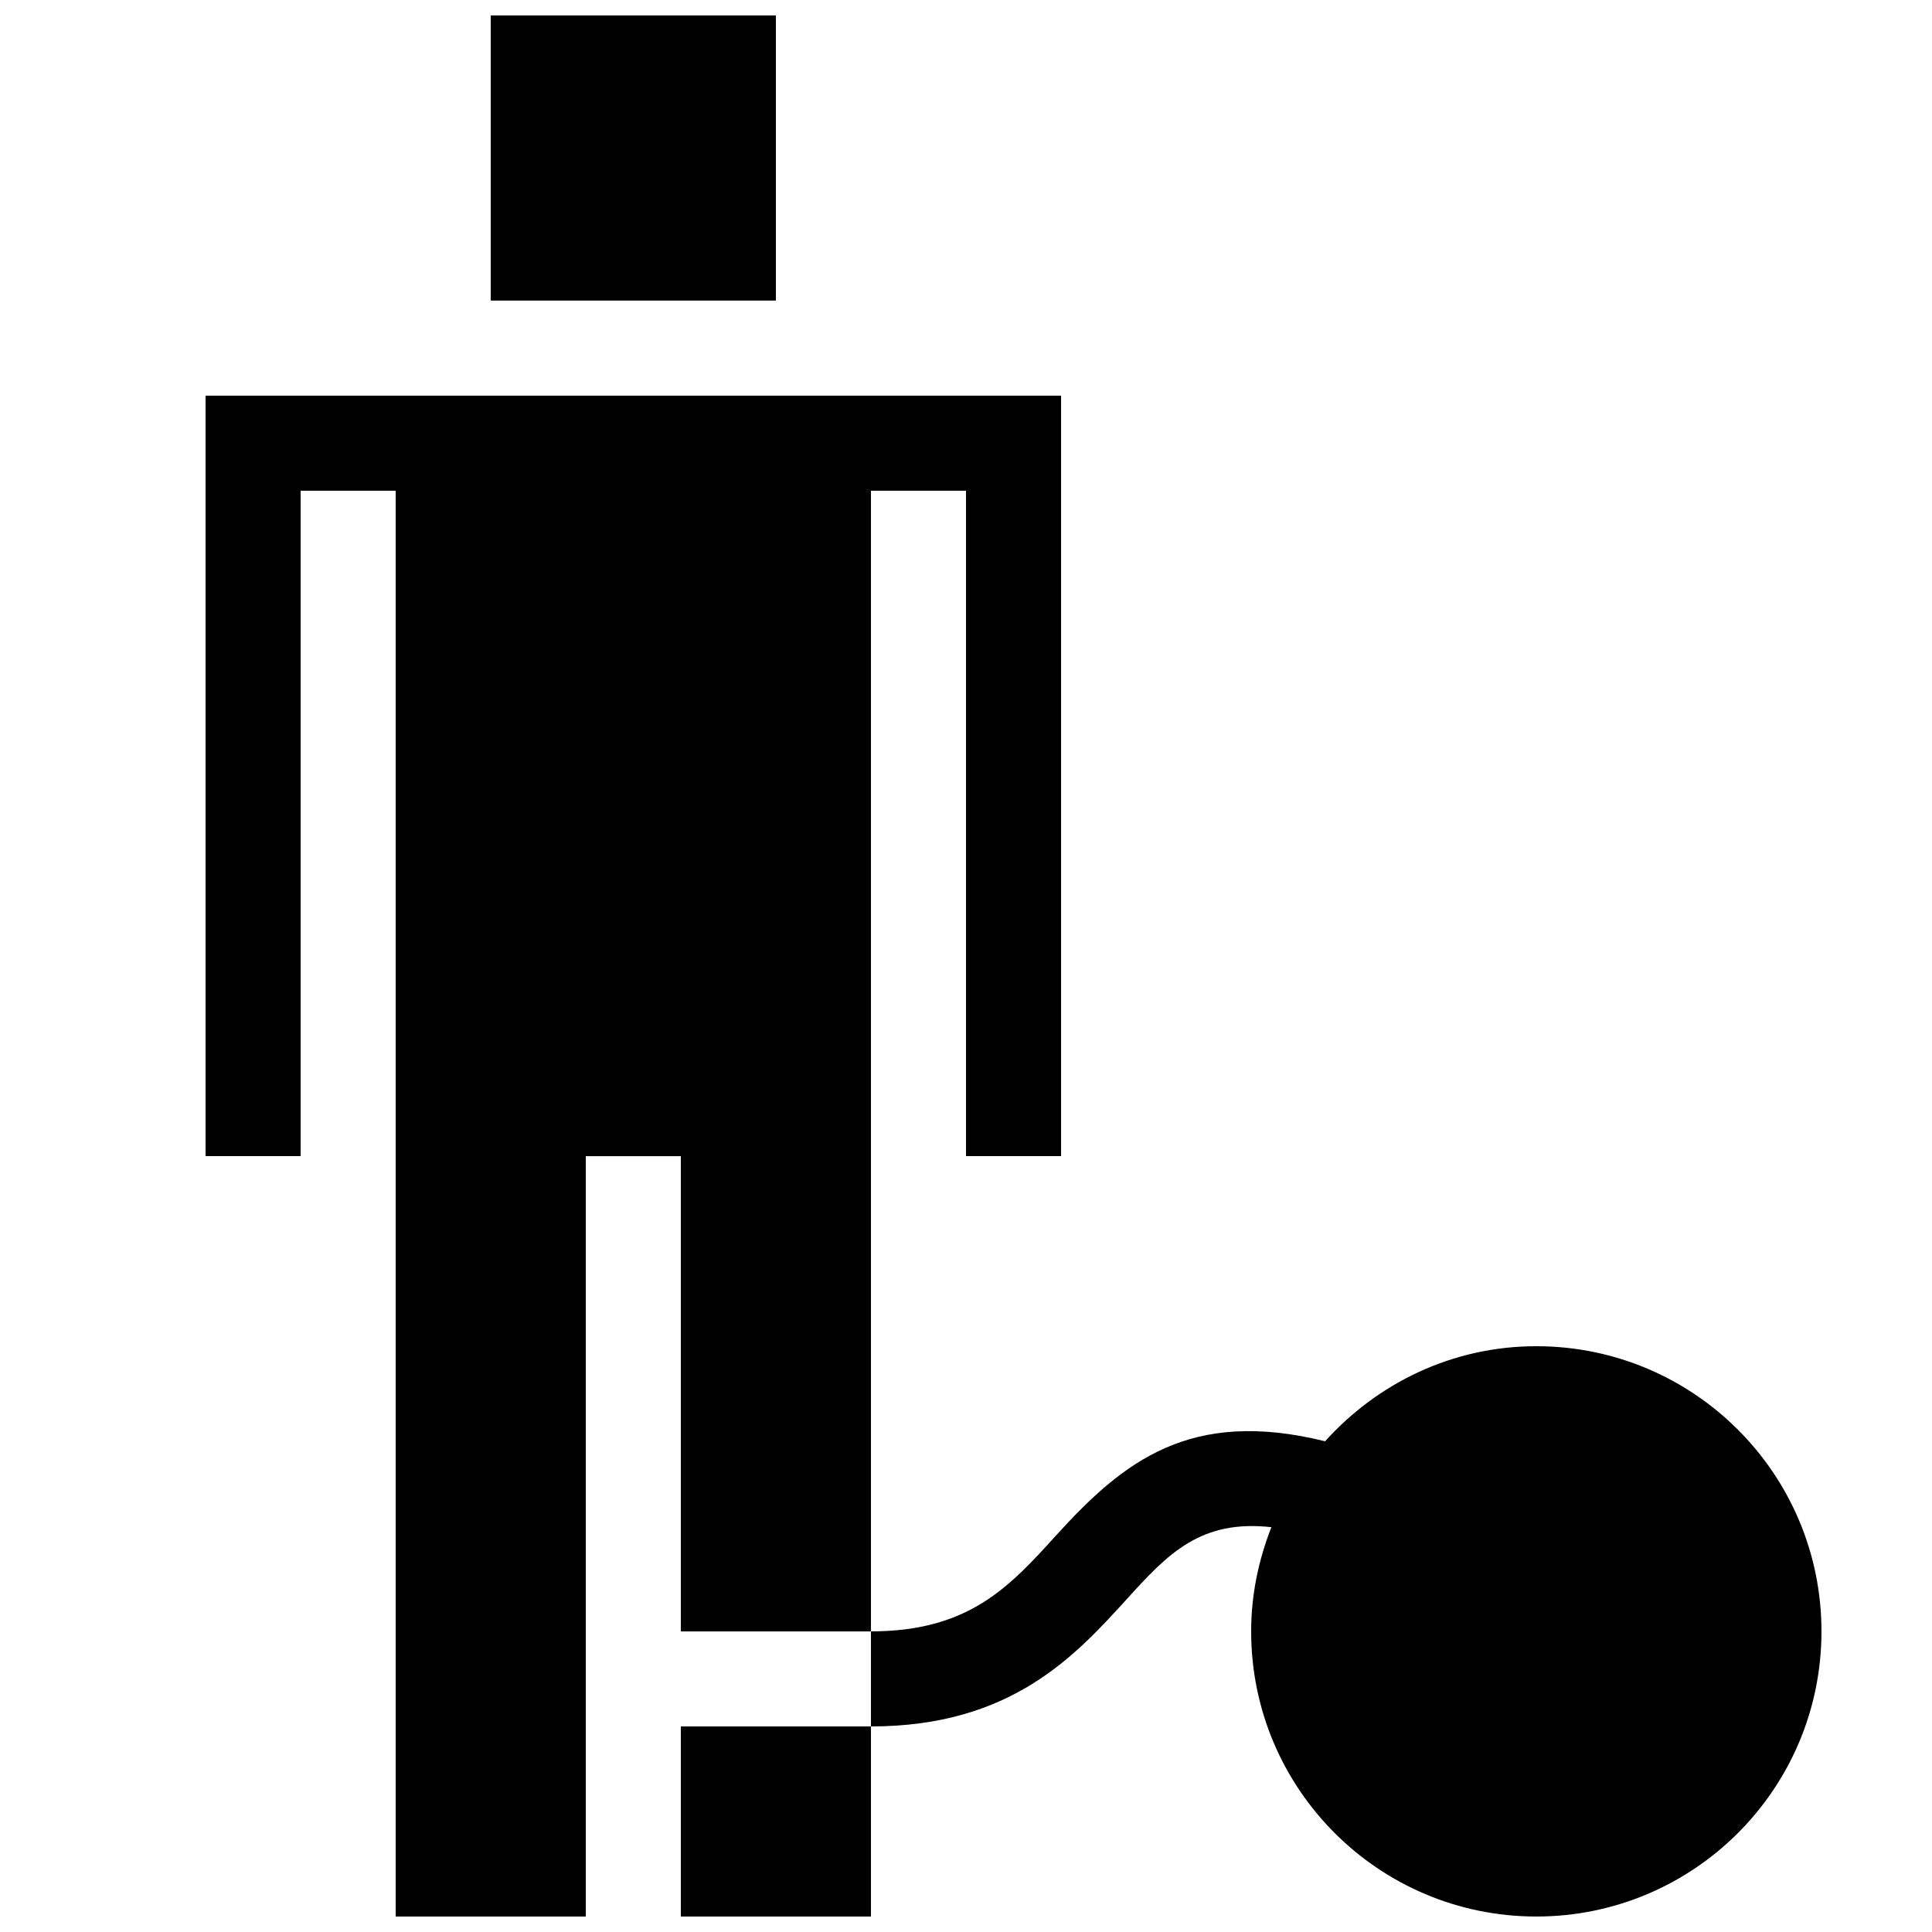
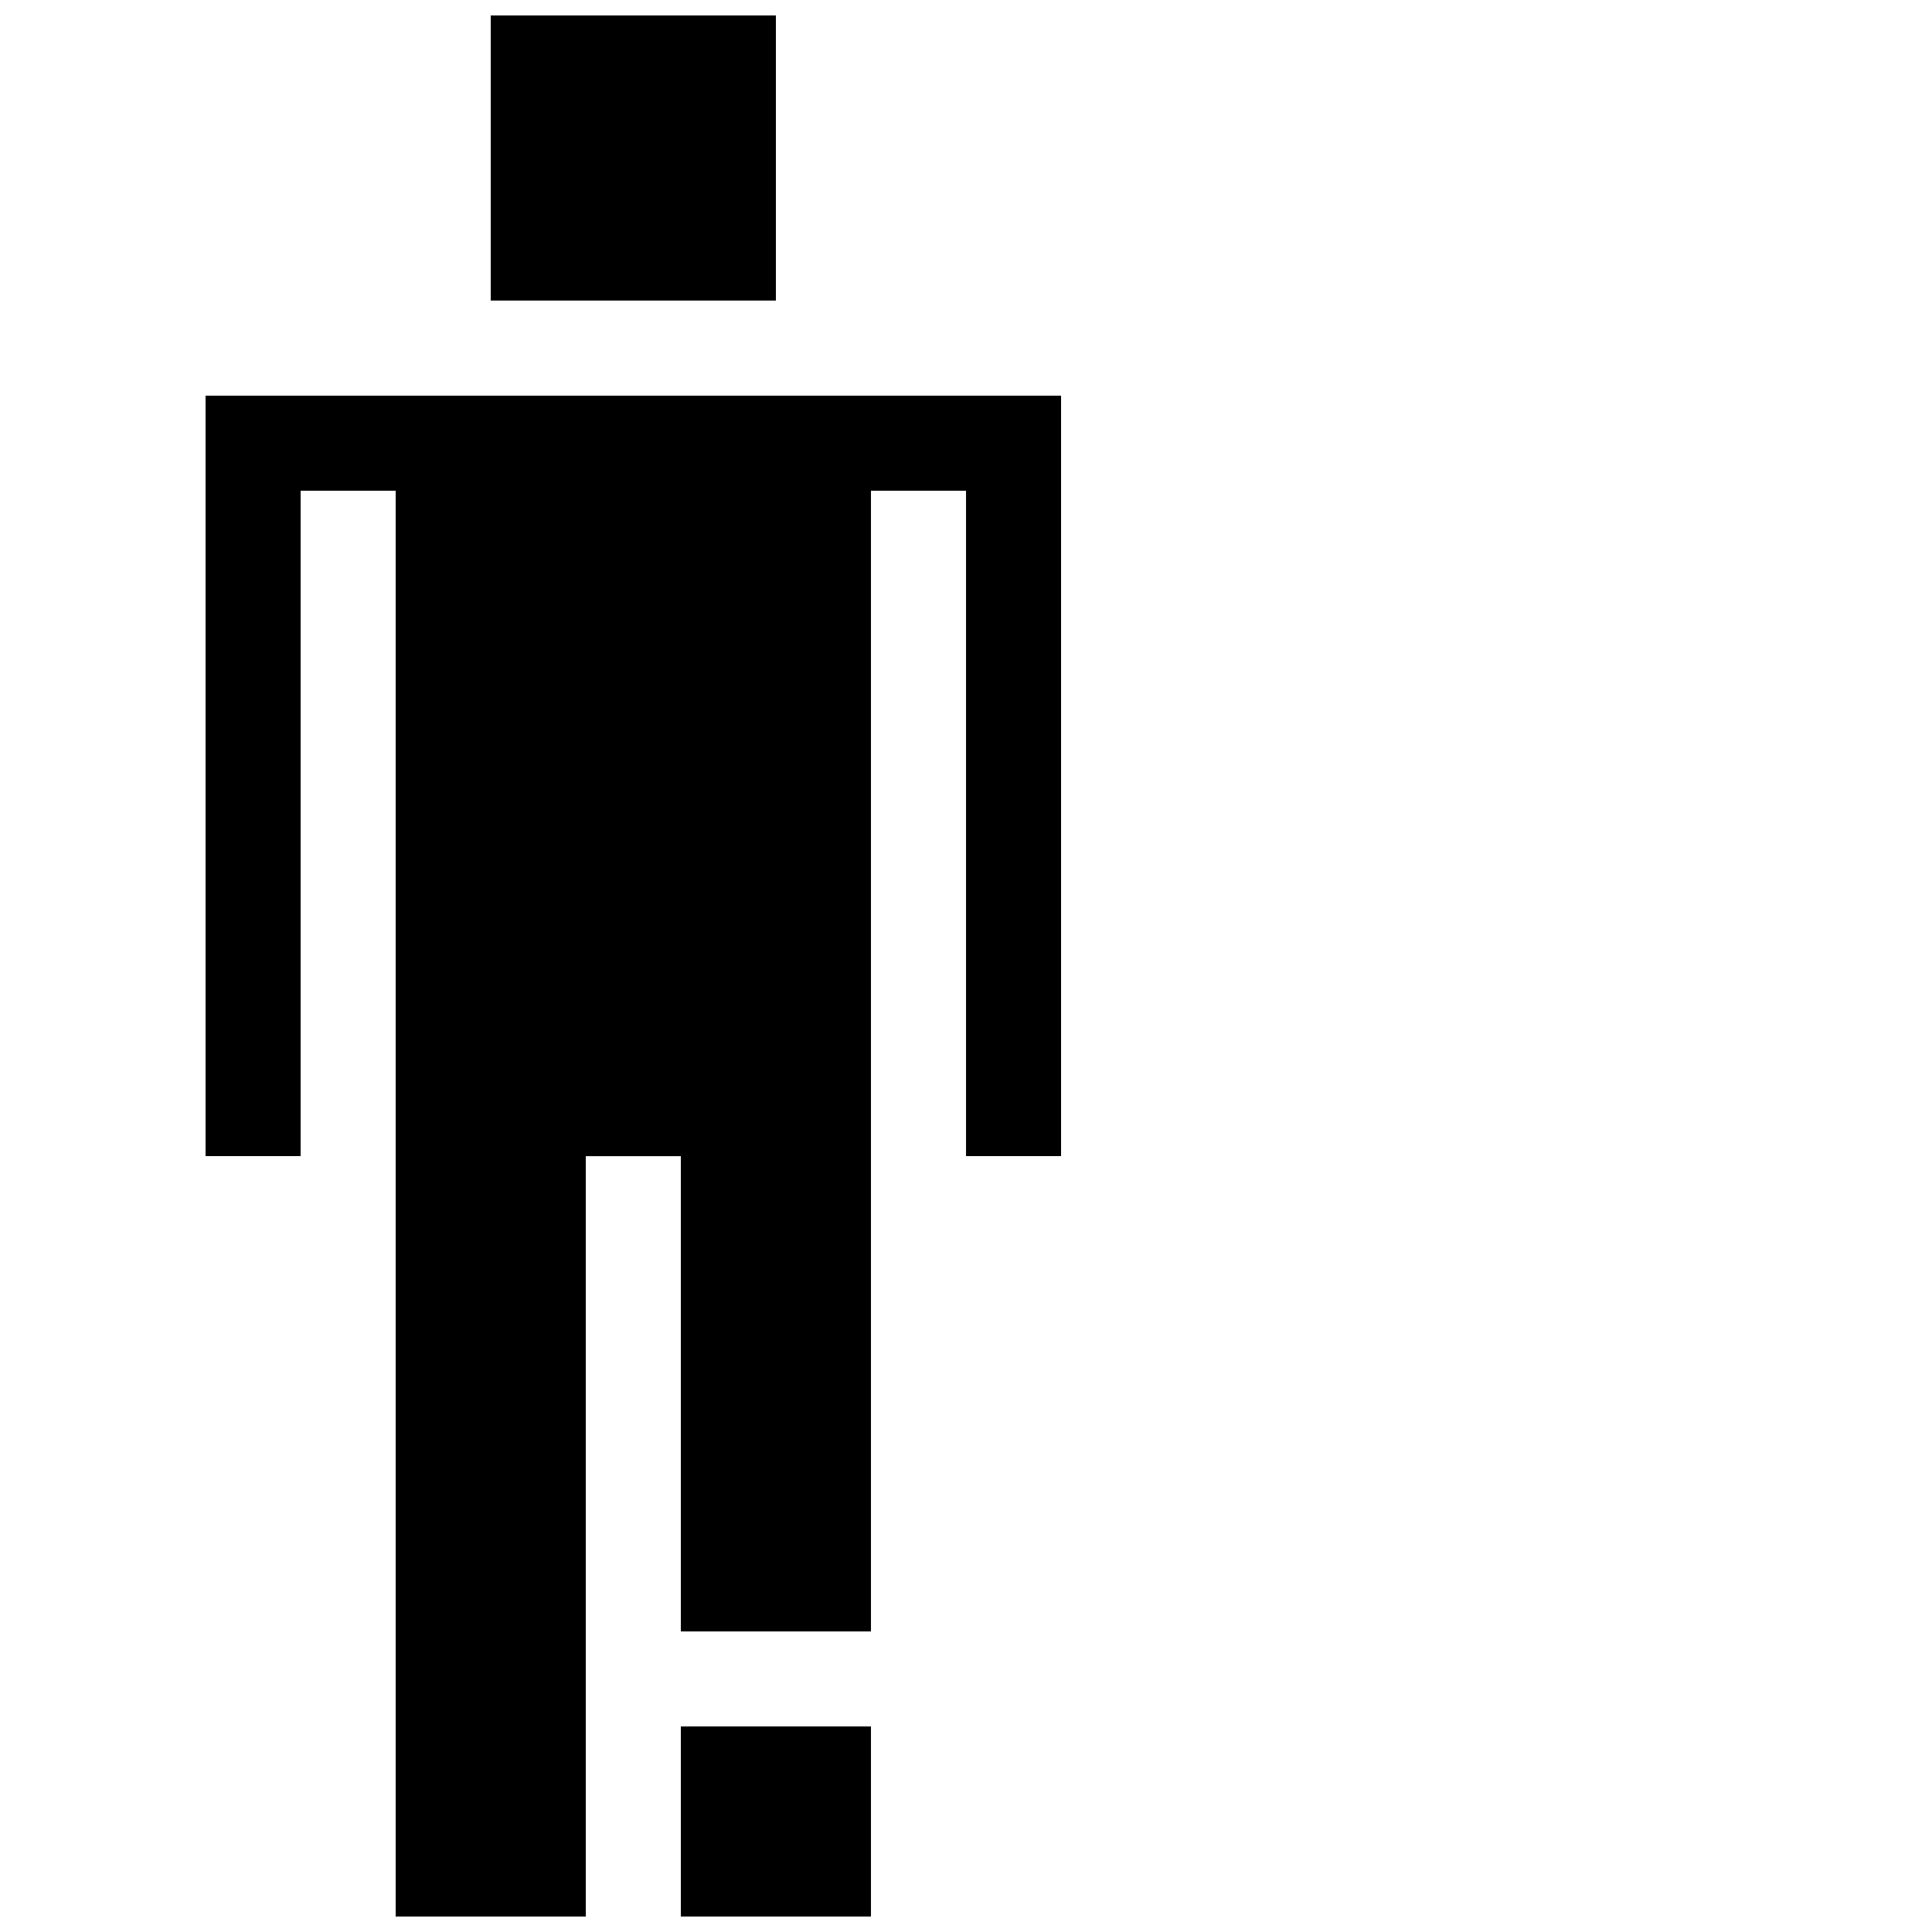
<svg xmlns="http://www.w3.org/2000/svg" width="800px" height="800px" version="1.1" viewBox="144 144 512 512">
  <defs>
    <clipPath id="d">
      <path d="m274 148.09h76v75.906h-76z" />
    </clipPath>
    <clipPath id="c">
      <path d="m198 248h228v403.9h-228z" />
    </clipPath>
    <clipPath id="b">
      <path d="m324 601h51v50.902h-51z" />
    </clipPath>
    <clipPath id="a">
-       <path d="m374 500h253v151.9h-253z" />
-     </clipPath>
+       </clipPath>
  </defs>
  <g>
    <g clip-path="url(#d)">
      <path d="m274.05 148.09h75.57v75.57h-75.57z" />
    </g>
    <g clip-path="url(#c)">
      <path d="m198.48 248.86v201.52h25.188v-176.33h25.191v377.86h50.383v-201.52h25.188v125.95h50.383v-302.29h25.191v176.33h25.188v-201.52z" />
    </g>
    <g clip-path="url(#b)">
      <path d="m324.43 601.52h50.383v50.383h-50.383z" />
    </g>
    <g clip-path="url(#a)">
      <path d="m551.14 500.76c-22.32 0-42.145 9.848-55.973 25.191-35.797-8.844-53.453 5.34-71.188 24.836-12.418 13.703-23.176 25.543-49.172 25.543v25.191c37.18 0 54.16-18.742 67.84-33.781 10.906-12.043 19.574-21.109 38.289-19.02-3.375 8.566-5.367 17.836-5.367 27.609 0 41.742 33.832 75.57 75.57 75.57 41.742 0 75.57-33.832 75.57-75.57 0-41.742-33.828-75.57-75.57-75.57z" />
    </g>
  </g>
</svg>